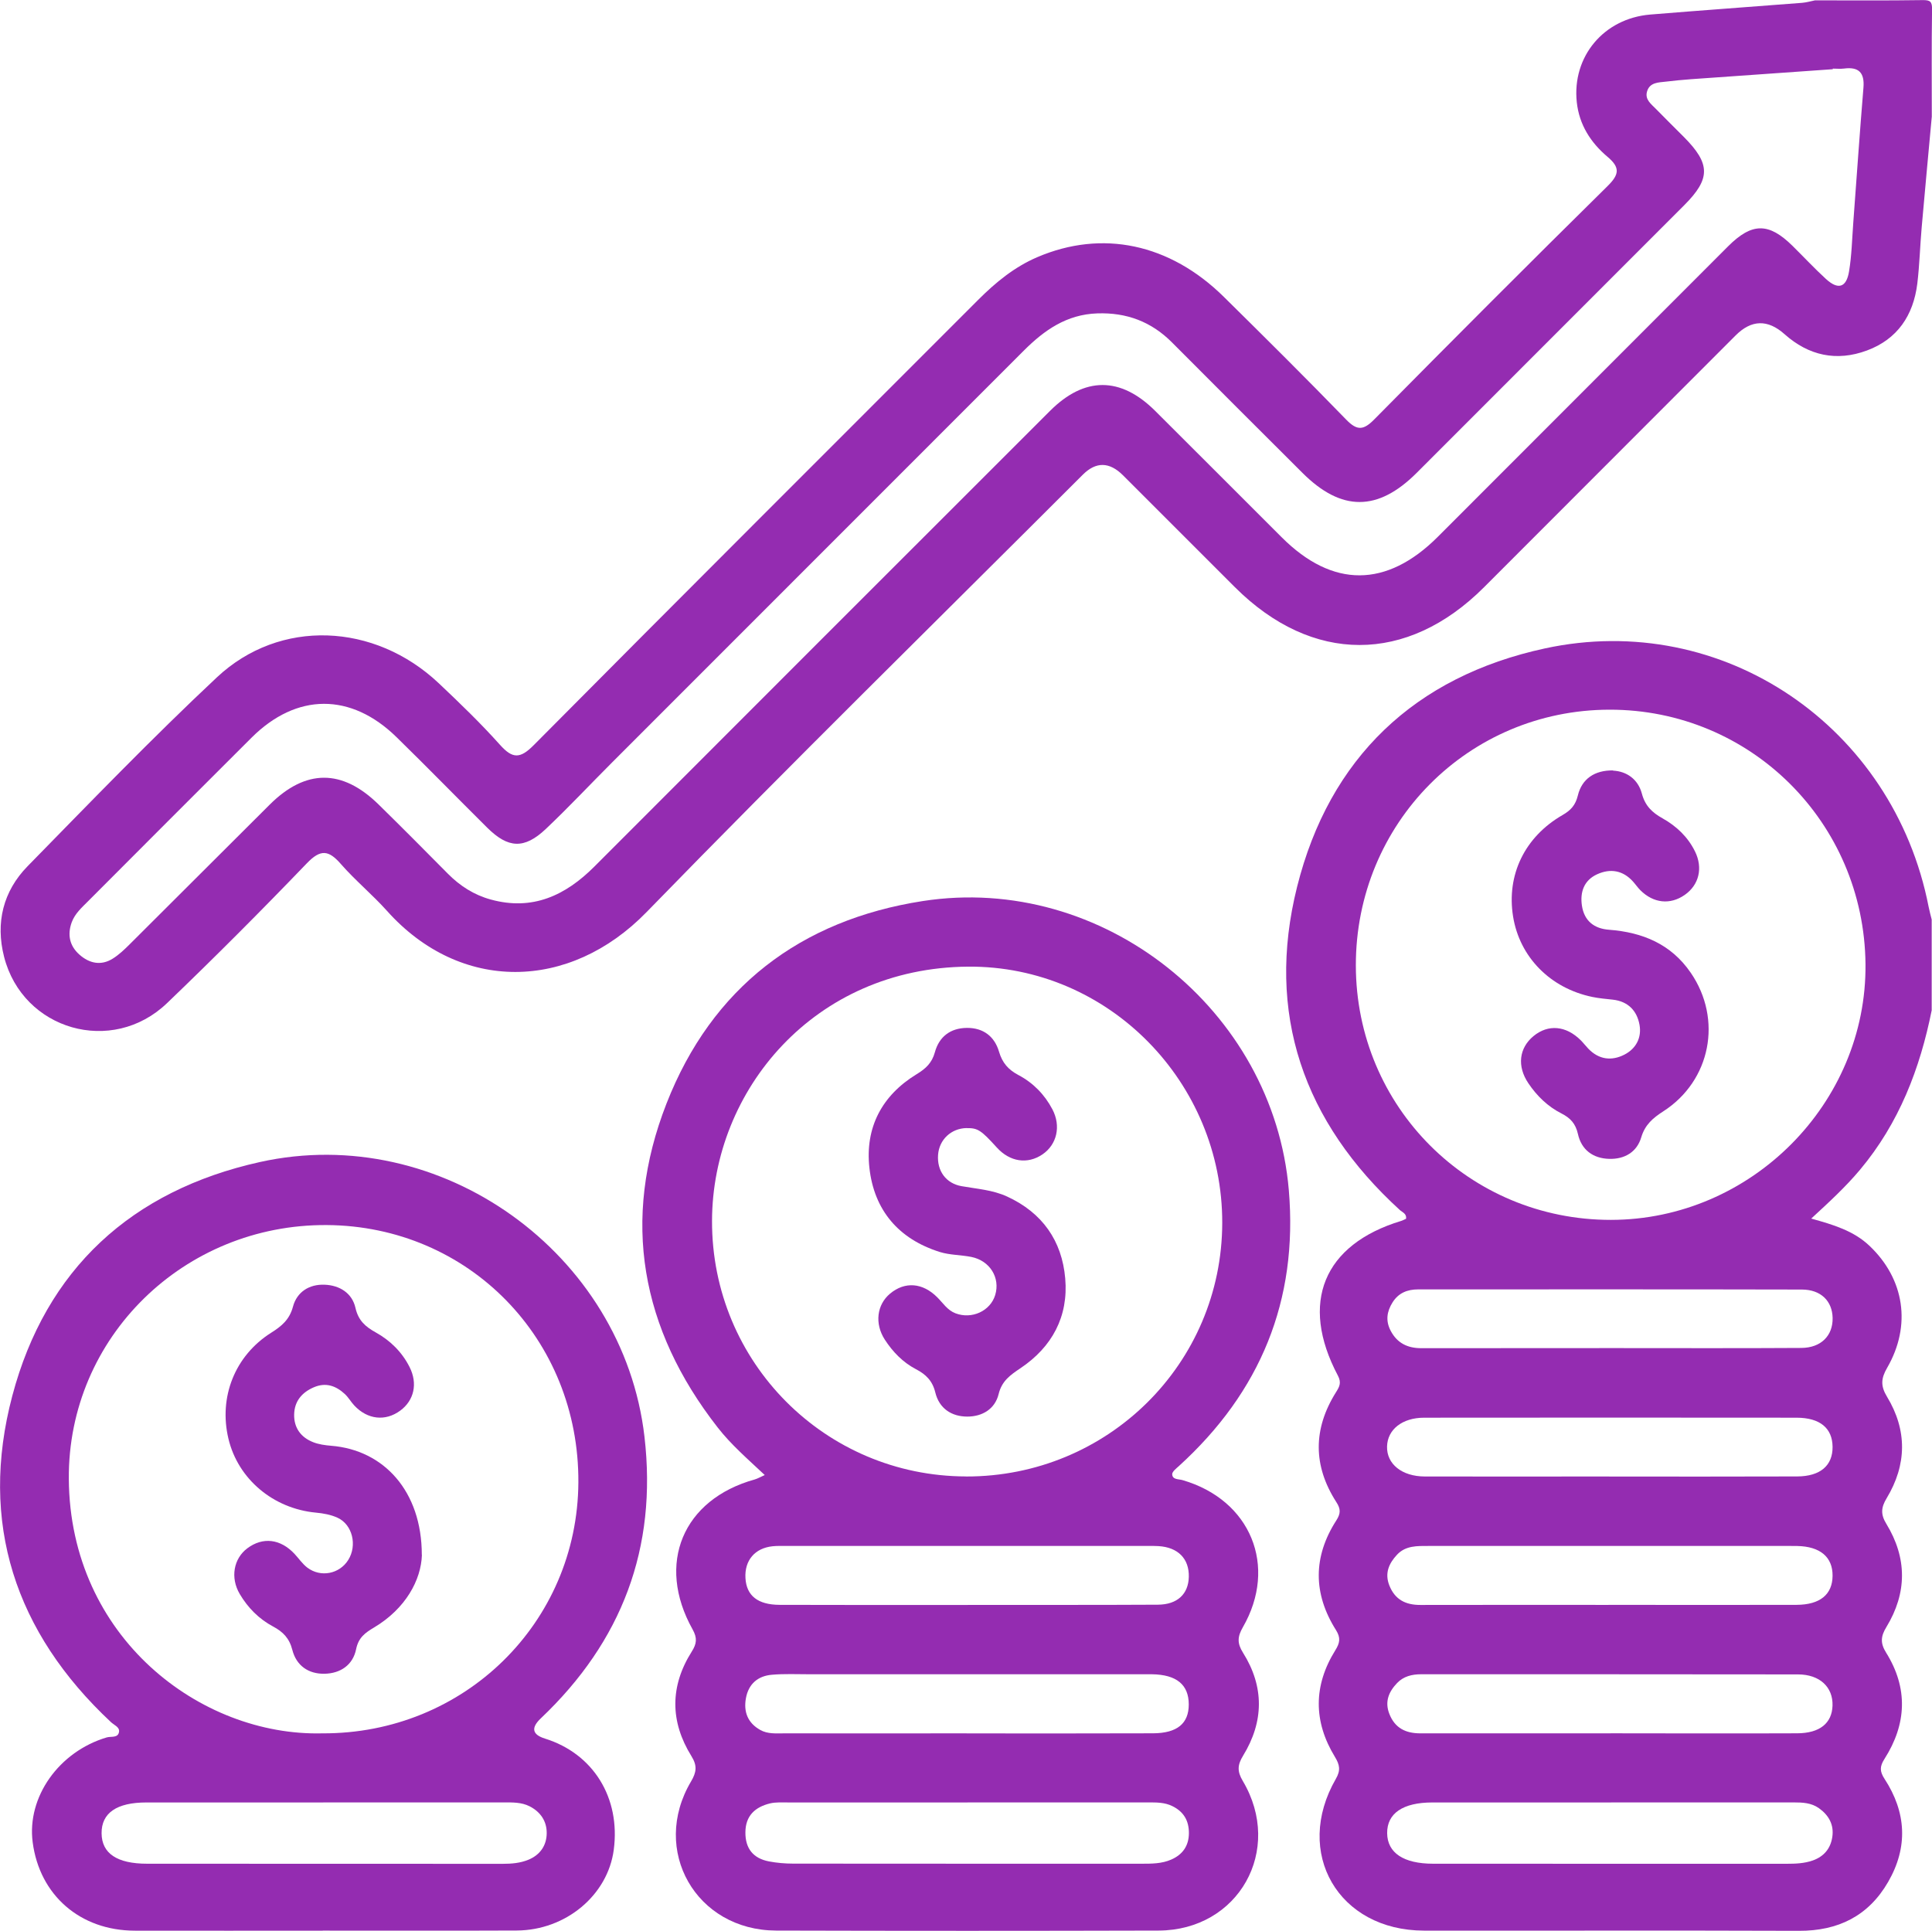
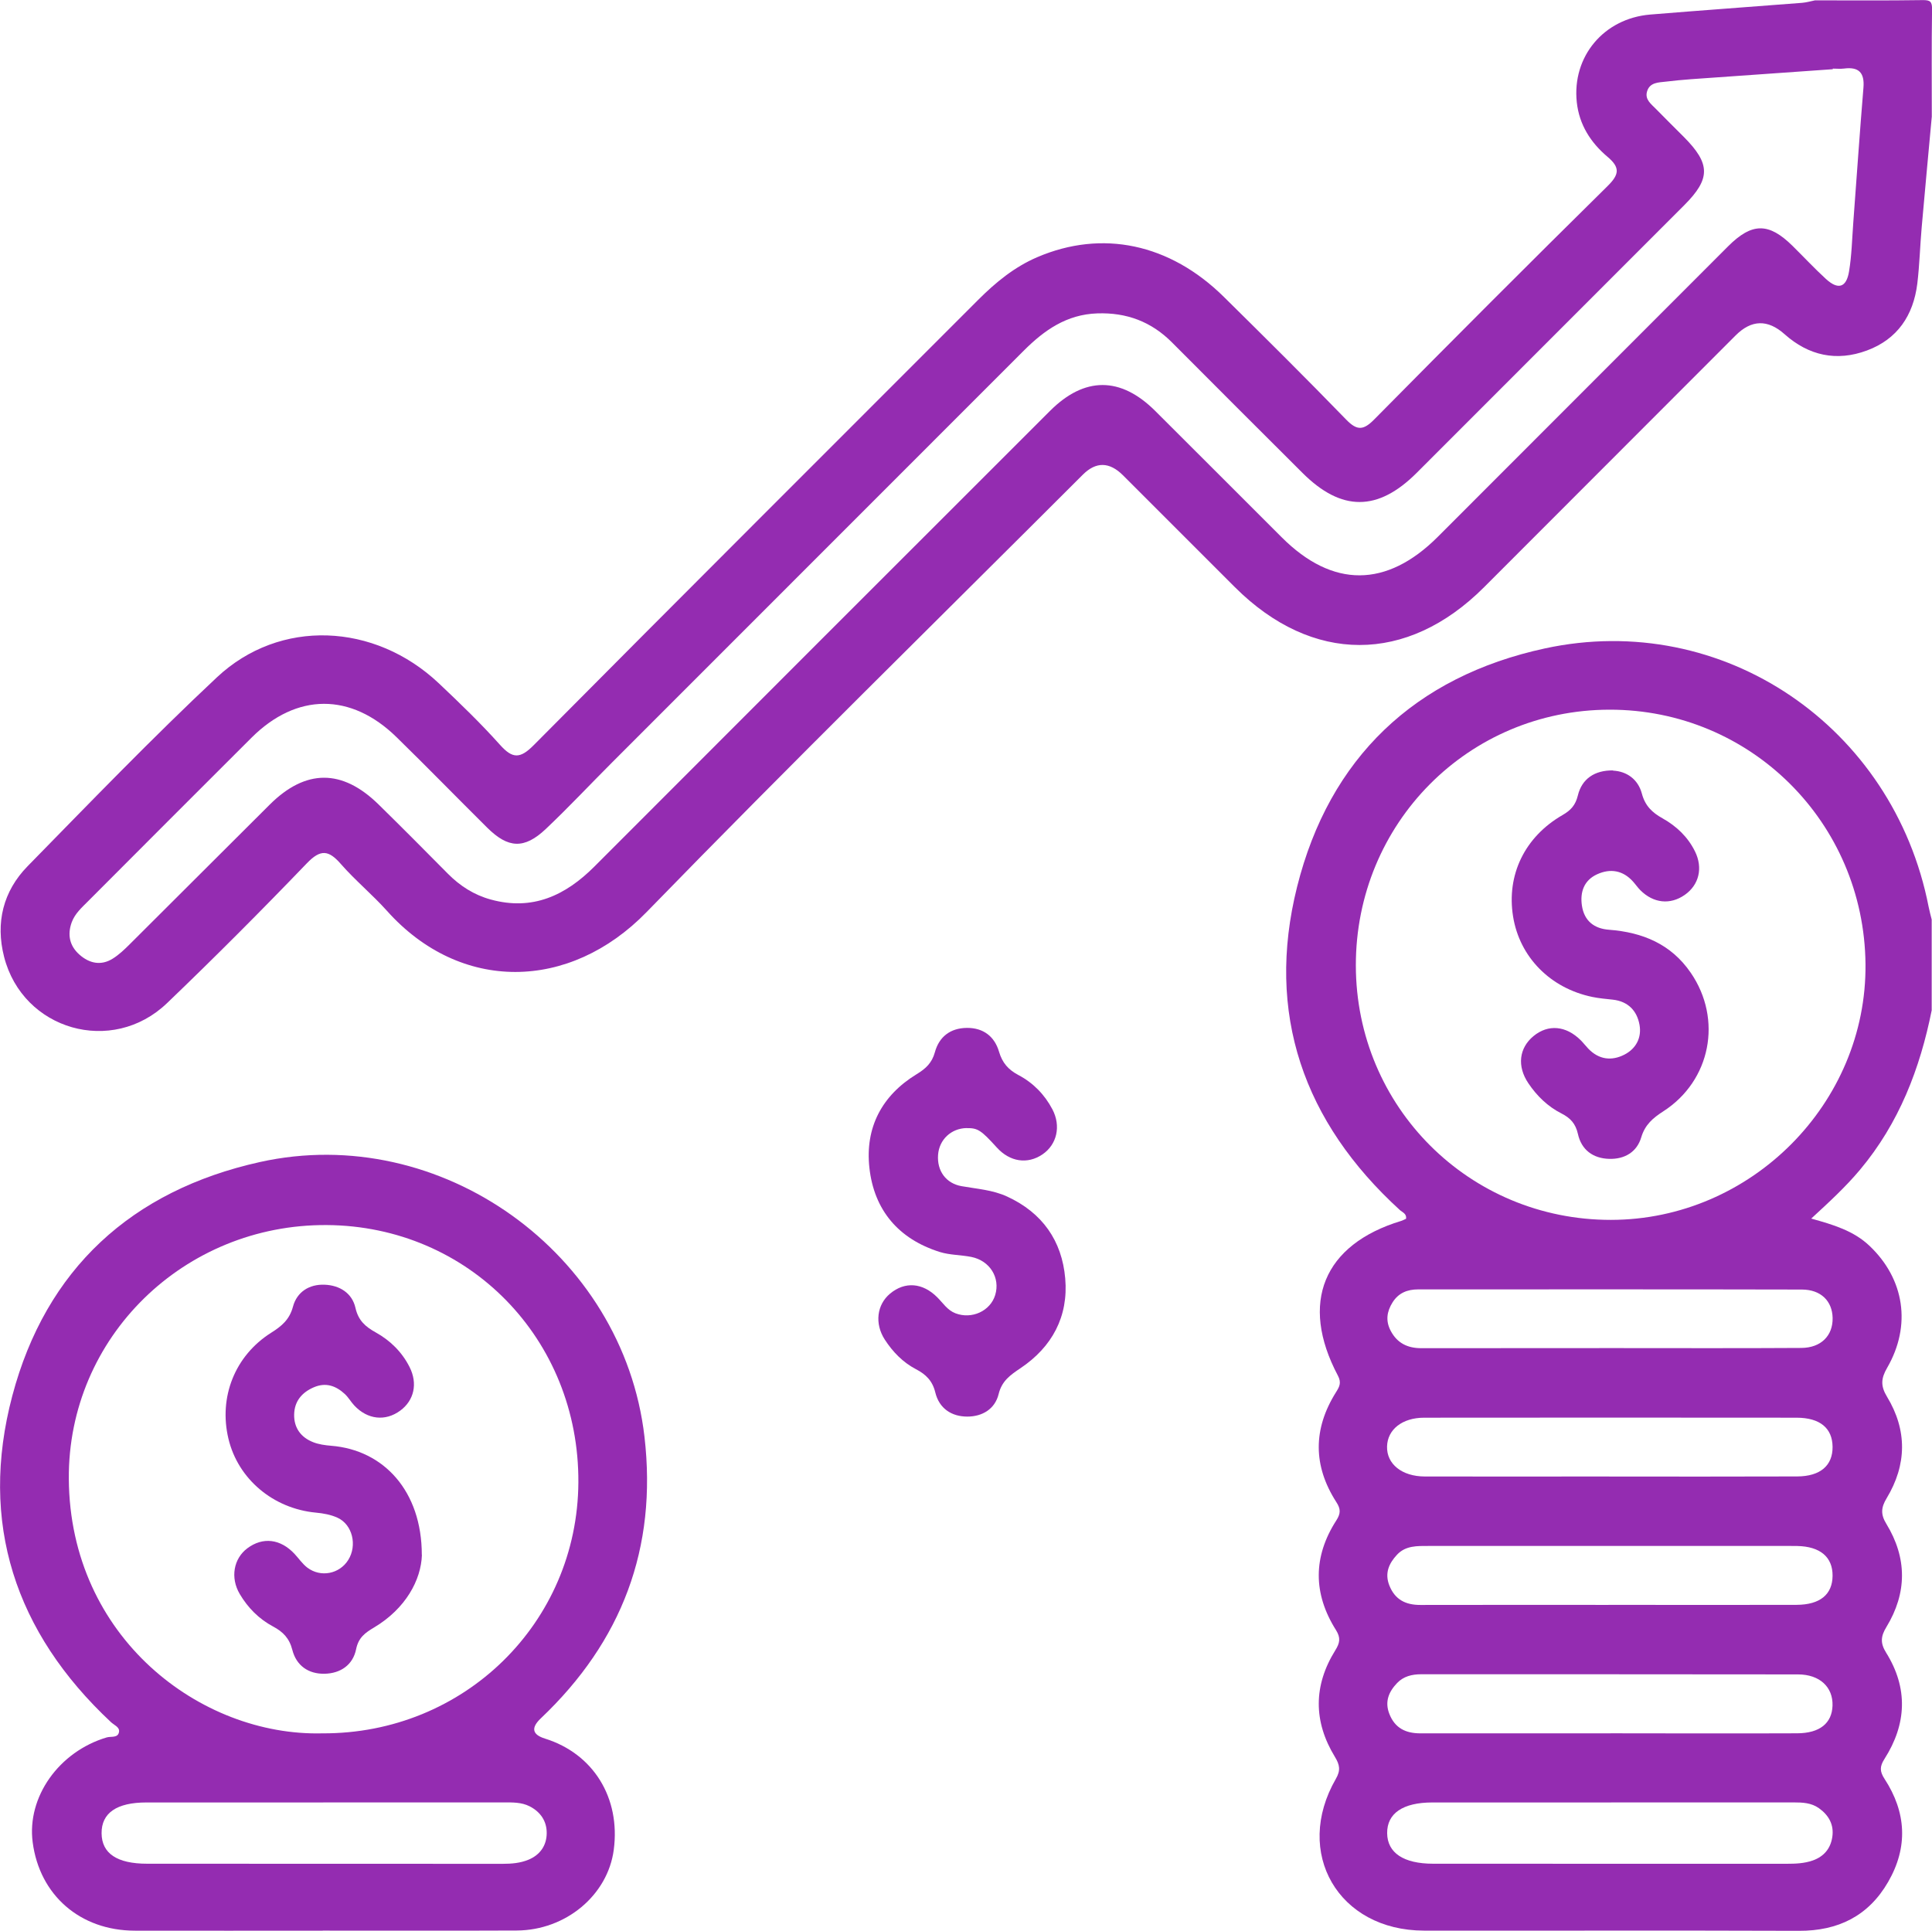
<svg xmlns="http://www.w3.org/2000/svg" id="Layer_2" data-name="Layer 2" viewBox="0 0 383.78 383.6">
  <defs>
    <style>
      .cls-1 {
        fill: #942cb1;
        stroke-width: 0px;
      }
    </style>
  </defs>
  <g id="Layer_1-2" data-name="Layer 1">
    <g>
      <path class="cls-1" d="M383.73,200.66c-2.33,11.66-6.5,22.48-14.24,31.72-2.87,3.43-6.15,6.44-9.7,9.71,4.4,1.23,8.42,2.41,11.6,5.44,6.9,6.56,8.36,15.76,3.48,24.21-1.22,2.1-1.33,3.59-.03,5.74,4.04,6.66,3.95,13.51-.07,20.17-1.11,1.84-1.22,3.2-.06,5.09,4.14,6.78,4.14,13.71.01,20.5-1.12,1.83-1.24,3.19-.06,5.08,4.4,7.05,4.1,14.19-.32,21.12-.95,1.49-.97,2.46.01,3.96,4.33,6.64,4.72,13.57.71,20.49-3.91,6.76-9.93,9.73-17.73,9.7-24.82-.09-49.65-.01-74.47-.04-16.99-.02-25.97-15.45-17.5-30.15.99-1.71.76-2.81-.19-4.37-4.29-7.03-4.28-14.17.08-21.17.9-1.44,1.11-2.46.14-4.01-4.57-7.23-4.58-14.58.06-21.79.88-1.37.9-2.27,0-3.65-4.64-7.21-4.63-14.53-.08-21.79.7-1.11,1.15-1.91.39-3.34-7.65-14.45-2.87-26.04,12.56-30.72.35-.11.67-.29.99-.43.14-1.02-.72-1.27-1.24-1.74-19.15-17.48-26.7-39.06-20.41-64.21,6.41-25.61,23.39-41.77,49.22-47.36,35.36-7.65,69.24,15.51,76.23,51.33.17.85.4,1.69.61,2.53v17.96ZM269.33,191.81c.04,28.1,22.55,50.56,50.67,50.54,27.83-.02,50.85-23.16,50.57-50.83-.29-28.15-22.85-50.57-50.85-50.53-28.05.04-50.42,22.61-50.39,50.82ZM320.04,358.09c-11.83,0-23.67,0-35.5,0-5.87,0-9.03,2.17-8.99,6.11.04,3.89,3.24,6.06,9.14,6.06,23.42.02,46.84,0,70.26.01,1.75,0,3.49-.07,5.16-.66,2.19-.78,3.51-2.35,3.86-4.62.38-2.46-.68-4.36-2.66-5.77-1.51-1.07-3.24-1.14-5.01-1.14-12.08.01-24.17,0-36.25,0ZM320.1,267.82c12.58,0,25.16.05,37.74-.03,3.92-.03,6.27-2.46,6.2-5.96-.07-3.34-2.31-5.63-6.11-5.64-25.41-.06-50.82-.03-76.22-.03-2.13,0-3.9.69-5.08,2.57-1.15,1.82-1.42,3.68-.38,5.65,1.3,2.48,3.39,3.47,6.12,3.46,12.58-.02,25.16,0,37.74-.02ZM319.65,293.34c12.45,0,24.91.03,37.36-.02,4.59-.02,7.06-2.17,7.02-5.89-.04-3.7-2.49-5.77-7.14-5.78-24.66-.03-49.32-.02-73.98,0-4.36,0-7.29,2.34-7.38,5.71-.1,3.48,2.94,5.96,7.5,5.97,12.21.03,24.41,0,36.62,0ZM319.52,318.83h0c12.45.01,24.91.04,37.36,0,4.68-.02,7.12-2.07,7.15-5.77.03-3.72-2.45-5.83-7.02-5.92-1.49-.03-2.99-.01-4.48-.01-22.92,0-45.83,0-68.75,0-2.26,0-4.56-.09-6.27,1.74-1.61,1.73-2.49,3.68-1.52,6.12,1.12,2.83,3.26,3.87,6.17,3.86,12.45-.03,24.91-.01,37.36-.01ZM319.95,344.35h0c12.35.01,24.7.05,37.05,0,4.5-.02,6.91-2.01,7.02-5.51.11-3.66-2.53-6.19-6.87-6.19-24.95-.04-49.9-.02-74.84-.03-1.83,0-3.51.41-4.78,1.74-1.64,1.71-2.5,3.67-1.55,6.12,1.11,2.86,3.28,3.88,6.17,3.88,12.6-.01,25.2,0,37.8,0Z" />
      <path class="cls-1" d="M383.73,23.25c-.67,7.31-1.36,14.61-2,21.92-.33,3.72-.42,7.47-.87,11.18-.78,6.31-3.95,11.05-10.03,13.29-6.01,2.22-11.54,1.03-16.34-3.25q-5.01-4.47-9.72.25c-16.66,16.68-33.31,33.36-49.98,50.03-15.3,15.3-34.14,15.29-49.48-.01-7.42-7.4-14.82-14.81-22.22-22.22q-4.06-4.06-7.99-.14c-28.93,28.92-58.14,57.57-86.65,86.89-15.32,15.76-36.99,16.06-51.56-.21-2.91-3.25-6.31-6.05-9.18-9.33-2.41-2.76-4-3.01-6.76-.14-9.07,9.44-18.32,18.72-27.77,27.78-10.92,10.47-28.65,5.37-32.37-9.21-1.73-6.77-.19-13.03,4.69-18.01,12.39-12.65,24.69-25.42,37.6-37.52,12.49-11.7,31.3-10.86,44.07,1.2,4.17,3.94,8.31,7.93,12.13,12.2,2.5,2.8,4,2.84,6.73.08,29.34-29.57,58.84-58.98,88.27-88.45,3.47-3.47,7.2-6.54,11.75-8.49,12.89-5.52,26.32-2.71,37.06,7.89,8.17,8.06,16.31,16.14,24.3,24.38,2.2,2.27,3.46,2.12,5.61-.07,15.34-15.53,30.75-30.98,46.29-46.3,2.36-2.32,2.56-3.7,0-5.85-3.32-2.8-5.61-6.36-6.09-10.83-.97-9.06,5.35-16.65,14.59-17.42,10.05-.83,20.12-1.54,30.18-2.33.86-.07,1.7-.32,2.55-.49,7.11,0,14.22.06,21.33-.05,1.61-.03,1.95.31,1.92,1.92-.11,7.11-.05,14.22-.05,21.33ZM364.07,13.64s0,.08,0,.11c-7.71.54-15.41,1.08-23.12,1.63-3.35.24-6.72.43-10.05.84-1.4.17-3.18.11-3.72,1.94-.48,1.61.81,2.5,1.75,3.47,1.83,1.88,3.7,3.71,5.55,5.57,5.31,5.34,5.35,8.29.1,13.55-17.72,17.74-35.44,35.48-53.17,53.2-7.72,7.71-14.95,7.71-22.67.01-8.66-8.63-17.31-17.27-25.93-25.93-4.11-4.13-9.02-5.97-14.85-5.77-6.08.21-10.52,3.33-14.6,7.41-27.24,27.27-54.5,54.52-81.75,81.78-4.41,4.41-8.67,8.97-13.2,13.25-4.27,4.03-7.47,3.86-11.63-.27-6.02-5.97-11.94-12.05-18.01-17.98-9.06-8.87-19.85-8.82-28.8.1-10.87,10.83-21.7,21.7-32.54,32.56-1.23,1.23-2.55,2.41-3.18,4.11-.91,2.49-.42,4.73,1.56,6.46,1.94,1.71,4.24,2.22,6.55.79,1.25-.77,2.36-1.83,3.41-2.88,9.29-9.24,18.53-18.51,27.82-27.75,7.13-7.09,14.38-7.11,21.6-.03,4.63,4.54,9.2,9.14,13.76,13.75,2.42,2.45,5.22,4.24,8.55,5.15,8.28,2.27,14.82-.79,20.59-6.57,30.14-30.19,60.31-60.35,90.49-90.51,6.85-6.85,14.01-6.85,20.89,0,8.4,8.36,16.76,16.76,25.15,25.13,10.1,10.09,20.83,10.05,30.99-.11,19.22-19.23,38.43-38.48,57.66-57.71,4.75-4.75,8.07-4.75,12.79-.11,2.22,2.19,4.35,4.48,6.64,6.58,2.42,2.22,4.07,1.75,4.6-1.48.53-3.18.6-6.44.84-9.67.67-8.94,1.28-17.89,2.02-26.83.25-2.99-.92-4.19-3.86-3.81-.74.09-1.49.01-2.24.01Z" />
-       <path class="cls-1" d="M151.92,293.05c-3.4-3.2-6.69-6.03-9.36-9.46-15.28-19.58-19.21-41.22-10.16-64.36,9.01-23.03,26.61-36.45,50.9-40.22,35.73-5.54,69.69,21.61,72.72,57.46,1.85,21.92-5.66,40.07-21.84,54.79-.53.48-1.35,1.11-1.33,1.64.06,1.09,1.26.92,2.05,1.15,13.53,3.92,18.98,17.09,11.98,29.24-1.08,1.88-1.14,3.18.03,5.04,4.25,6.76,4.17,13.7.02,20.47-1.13,1.84-1.19,3.12-.05,5.03,8.13,13.72-.85,29.66-16.73,29.71-25.32.07-50.65.07-75.97,0-15.93-.04-25.01-15.96-16.91-29.62,1.09-1.84,1.26-3.13.08-5.03-4.27-6.88-4.28-13.91.07-20.79.98-1.54,1.12-2.68.16-4.39-7.3-13.04-1.95-25.82,12.34-29.79.56-.16,1.08-.47,2-.88ZM191.91,293.33c28.14.05,50.82-22.4,50.88-50.37.06-27.92-22.56-51.13-50.48-50.92-30.55.23-50.81,24.54-50.87,50.51-.07,28.08,22.47,50.72,50.47,50.77ZM192.2,358.09c-11.84,0-23.69,0-35.53,0-1.24,0-2.54-.09-3.72.19-2.94.72-4.86,2.44-4.88,5.73-.03,3.23,1.55,5.19,4.68,5.79,1.58.3,3.21.44,4.82.44,23.07.03,46.13.01,69.2.02,2.01,0,4.02,0,5.88-.82,2.25-.98,3.5-2.7,3.52-5.24.01-2.49-1.03-4.28-3.3-5.39-1.53-.75-3.13-.73-4.75-.73-11.97,0-23.94,0-35.91,0ZM192.23,318.84h0c12.59-.01,25.17.03,37.76-.04,3.91-.02,6.08-2.13,6.16-5.52.09-3.62-2.15-5.89-6.04-6.12-.62-.04-1.25-.03-1.87-.03-24.05,0-48.1,0-72.15,0-.87,0-1.75-.03-2.61.06-3.53.36-5.61,2.82-5.4,6.34.2,3.46,2.42,5.28,6.77,5.3,12.46.05,24.92.02,37.39.02ZM192.02,344.37c12.34,0,24.68.03,37.01-.02,4.82-.02,7.11-1.95,7.11-5.73,0-3.93-2.43-5.93-7.32-6-1-.01-1.99,0-2.99,0-21.68,0-43.37,0-65.05,0-2.49,0-5-.12-7.47.1-2.76.24-4.61,1.82-5.13,4.62-.51,2.72.34,4.94,2.83,6.34,1.48.84,3.14.68,4.75.68,12.09.02,24.18,0,36.27,0Z" />
      <path class="cls-1" d="M64.14,383.56c-12.47,0-24.94.03-37.4,0-10.82-.03-18.88-7.05-20.25-17.57-1.17-8.99,5.21-17.99,14.7-20.82.87-.26,2.28.18,2.46-1.14.13-.92-1-1.32-1.62-1.91-19.05-17.82-26.25-39.63-19.59-64.8,6.67-25.2,23.7-40.8,49.18-46.46,35.93-7.98,72.18,18.11,76.4,54.56,2.57,22.14-4.5,40.69-20.58,55.95q-3,2.84.81,4.03c9.61,2.99,15.04,11.77,13.67,22.1-1.19,9-9.51,15.98-19.26,16.03-12.84.06-25.68.01-38.53.02ZM63.99,344.36c28.18.15,50.73-21.93,50.9-49.85.17-28.49-21.77-50.94-49.97-51.13-28.33-.19-51.44,22.27-51.25,50.42.21,31.56,26.22,51.16,50.33,50.56ZM64.21,358.09c-11.71,0-23.42,0-35.13,0-5.9,0-8.93,2.09-8.9,6.12.03,3.99,3.04,6.05,9.05,6.05,23.54.02,47.09,0,70.63.02,1.76,0,3.49-.14,5.13-.82,2.31-.96,3.58-2.83,3.61-5.22.04-2.38-1.19-4.26-3.4-5.39-1.63-.82-3.37-.77-5.12-.77-11.96,0-23.92,0-35.88,0Z" />
      <path class="cls-1" d="M320.43,153.1c2.67.13,4.95,1.68,5.72,4.57.65,2.44,2.05,3.76,4.11,4.91,2.75,1.54,5.03,3.69,6.45,6.59,1.61,3.28.78,6.65-2.05,8.62-2.88,2.01-6.21,1.67-8.82-.94-.53-.53-.95-1.16-1.45-1.71-2.01-2.25-4.52-2.64-7.13-1.45-2.59,1.18-3.43,3.51-3.02,6.24.46,3.04,2.44,4.56,5.37,4.78,6.68.51,12.34,2.84,16.25,8.55,6.34,9.24,3.98,21.45-5.45,27.52-2.06,1.33-3.63,2.64-4.39,5.18-.85,2.87-3.24,4.35-6.34,4.27-3.27-.08-5.55-1.83-6.23-4.93-.47-2.1-1.52-3.2-3.29-4.1-2.72-1.38-4.87-3.48-6.56-5.99-2.29-3.39-1.85-7.01,1.03-9.38,2.91-2.39,6.45-2.08,9.38.84.53.53.98,1.13,1.5,1.67,2.09,2.17,4.61,2.49,7.17,1.18,2.31-1.19,3.46-3.37,3-5.93-.51-2.8-2.28-4.65-5.3-4.99-1.36-.15-2.73-.26-4.07-.54-8.37-1.73-14.46-7.94-15.75-16-1.32-8.24,2.3-15.8,9.85-20.15,1.63-.94,2.55-1.95,3.02-3.87.8-3.33,3.36-5.04,7-4.98Z" />
      <path class="cls-1" d="M192.02,224.11c-3.07.05-5.46,2.29-5.68,5.33-.23,3.17,1.56,5.66,4.66,6.21,3.06.55,6.17.73,9.07,2.07,6.99,3.22,10.88,8.78,11.53,16.26.66,7.56-2.6,13.61-8.88,17.83-2.01,1.35-3.71,2.52-4.35,5.15-.73,2.98-3.25,4.47-6.22,4.47-3.14,0-5.59-1.62-6.36-4.8-.56-2.3-1.85-3.58-3.85-4.62-2.58-1.35-4.6-3.43-6.18-5.87-2.06-3.19-1.58-6.95,1.05-9.14,2.94-2.45,6.46-2.19,9.38.74,1.14,1.14,2.01,2.56,3.61,3.17,3.25,1.24,6.92-.45,7.89-3.63,1.04-3.42-1.05-6.83-4.75-7.57-2.07-.41-4.26-.36-6.25-.98-8.19-2.57-13.06-8.3-13.99-16.73-.88-7.98,2.47-14.37,9.38-18.59,1.81-1.1,3.05-2.24,3.63-4.37.84-3.07,3.06-4.79,6.33-4.83,3.29-.04,5.53,1.71,6.41,4.73.66,2.23,1.85,3.58,3.86,4.64,2.92,1.54,5.2,3.87,6.75,6.82,1.74,3.32.89,6.99-1.98,8.94-2.98,2.02-6.48,1.49-9.07-1.37-3.14-3.46-3.79-3.88-5.98-3.85Z" />
      <path class="cls-1" d="M83.81,308.91c-.16,4.96-3.2,10.65-9.49,14.41-1.78,1.06-3.11,2-3.58,4.32-.63,3.13-3.1,4.82-6.28,4.88-3.22.06-5.6-1.64-6.39-4.74-.59-2.31-1.84-3.59-3.83-4.65-2.8-1.49-5.01-3.73-6.62-6.46-1.91-3.24-1.21-7.04,1.52-9.08,3.07-2.29,6.57-1.88,9.37,1.12.85.91,1.56,1.98,2.53,2.72,2.66,2.02,6.4,1.27,8.14-1.52,1.81-2.89.85-7.01-2.12-8.38-1.32-.61-2.86-.89-4.32-1.02-8.46-.8-15.45-6.66-17.36-14.67-1.97-8.26,1.26-16.5,8.49-21.07,2.08-1.31,3.64-2.6,4.33-5.19.78-2.9,3.21-4.47,6.27-4.35,3,.11,5.48,1.67,6.14,4.6.57,2.53,1.99,3.75,4.03,4.88,2.88,1.6,5.2,3.88,6.71,6.86,1.67,3.29.91,6.65-1.85,8.68-2.94,2.16-6.47,1.79-9.1-1-.68-.72-1.18-1.63-1.9-2.3-1.76-1.63-3.77-2.37-6.16-1.34-2.4,1.03-3.86,2.8-3.91,5.42-.05,2.63,1.34,4.53,3.76,5.48,1.13.45,2.41.62,3.63.72,10.39.84,17.97,8.98,17.97,21.68Z" />
    </g>
  </g>
</svg>